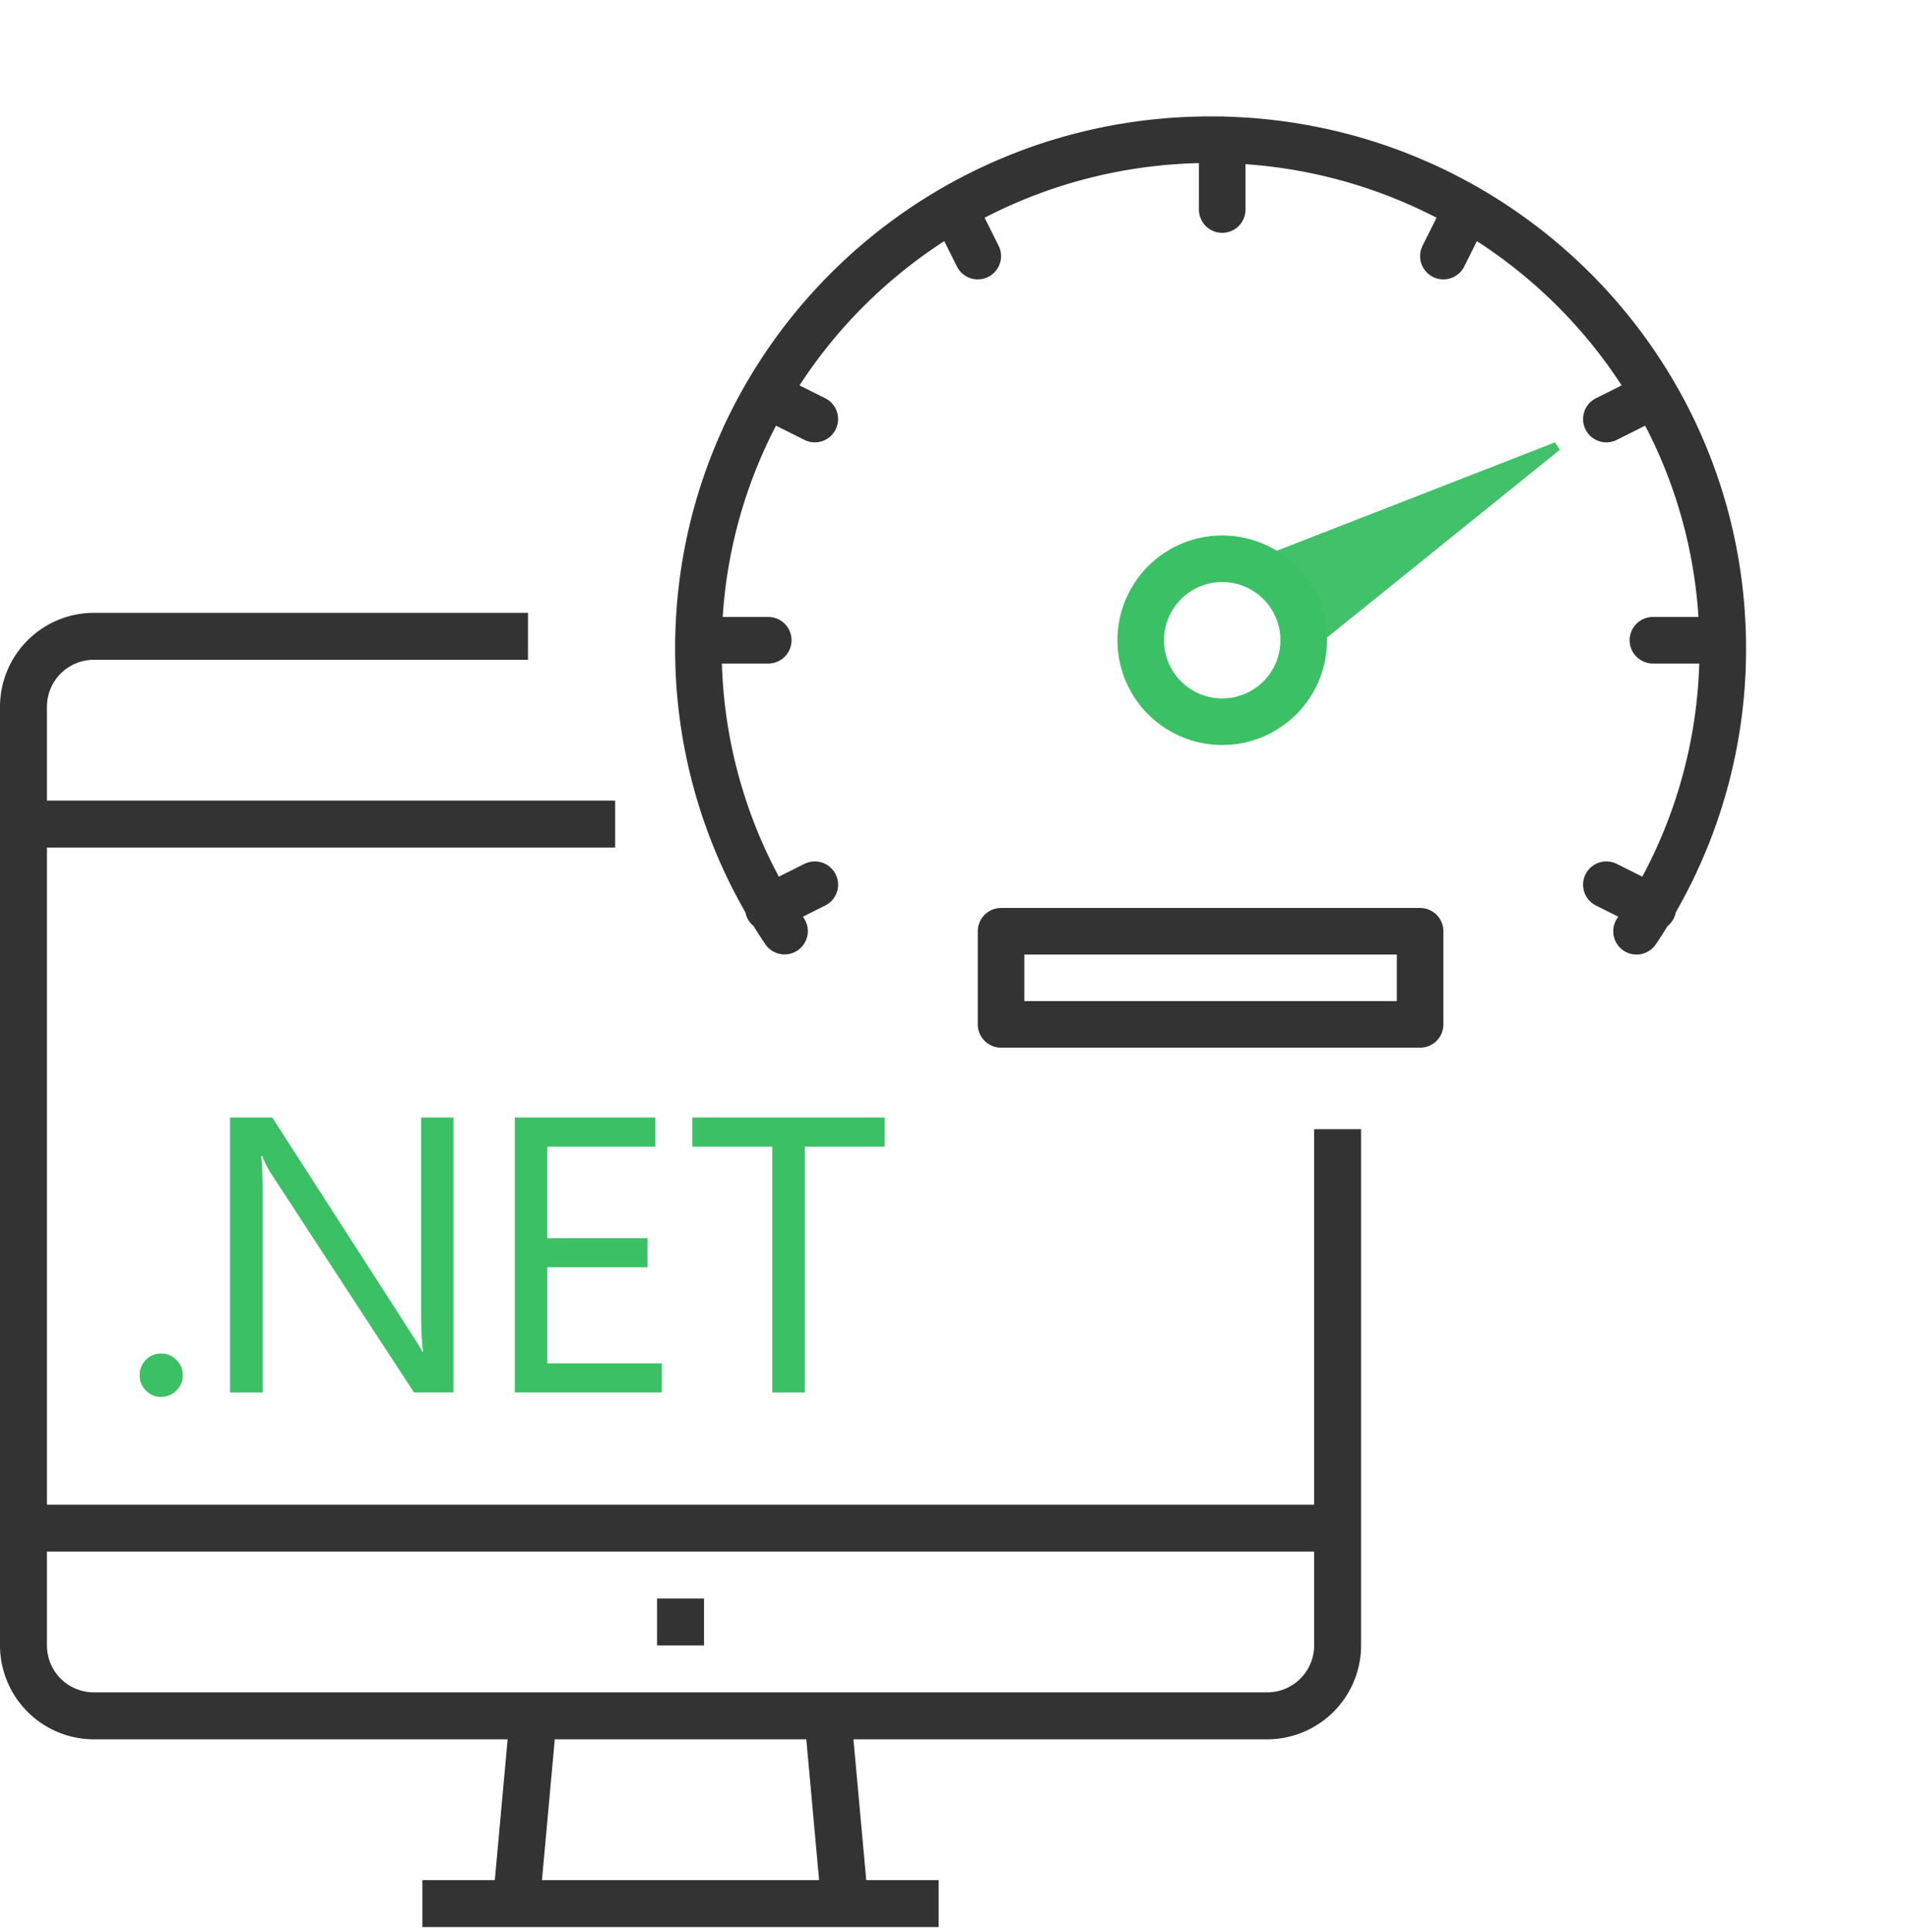
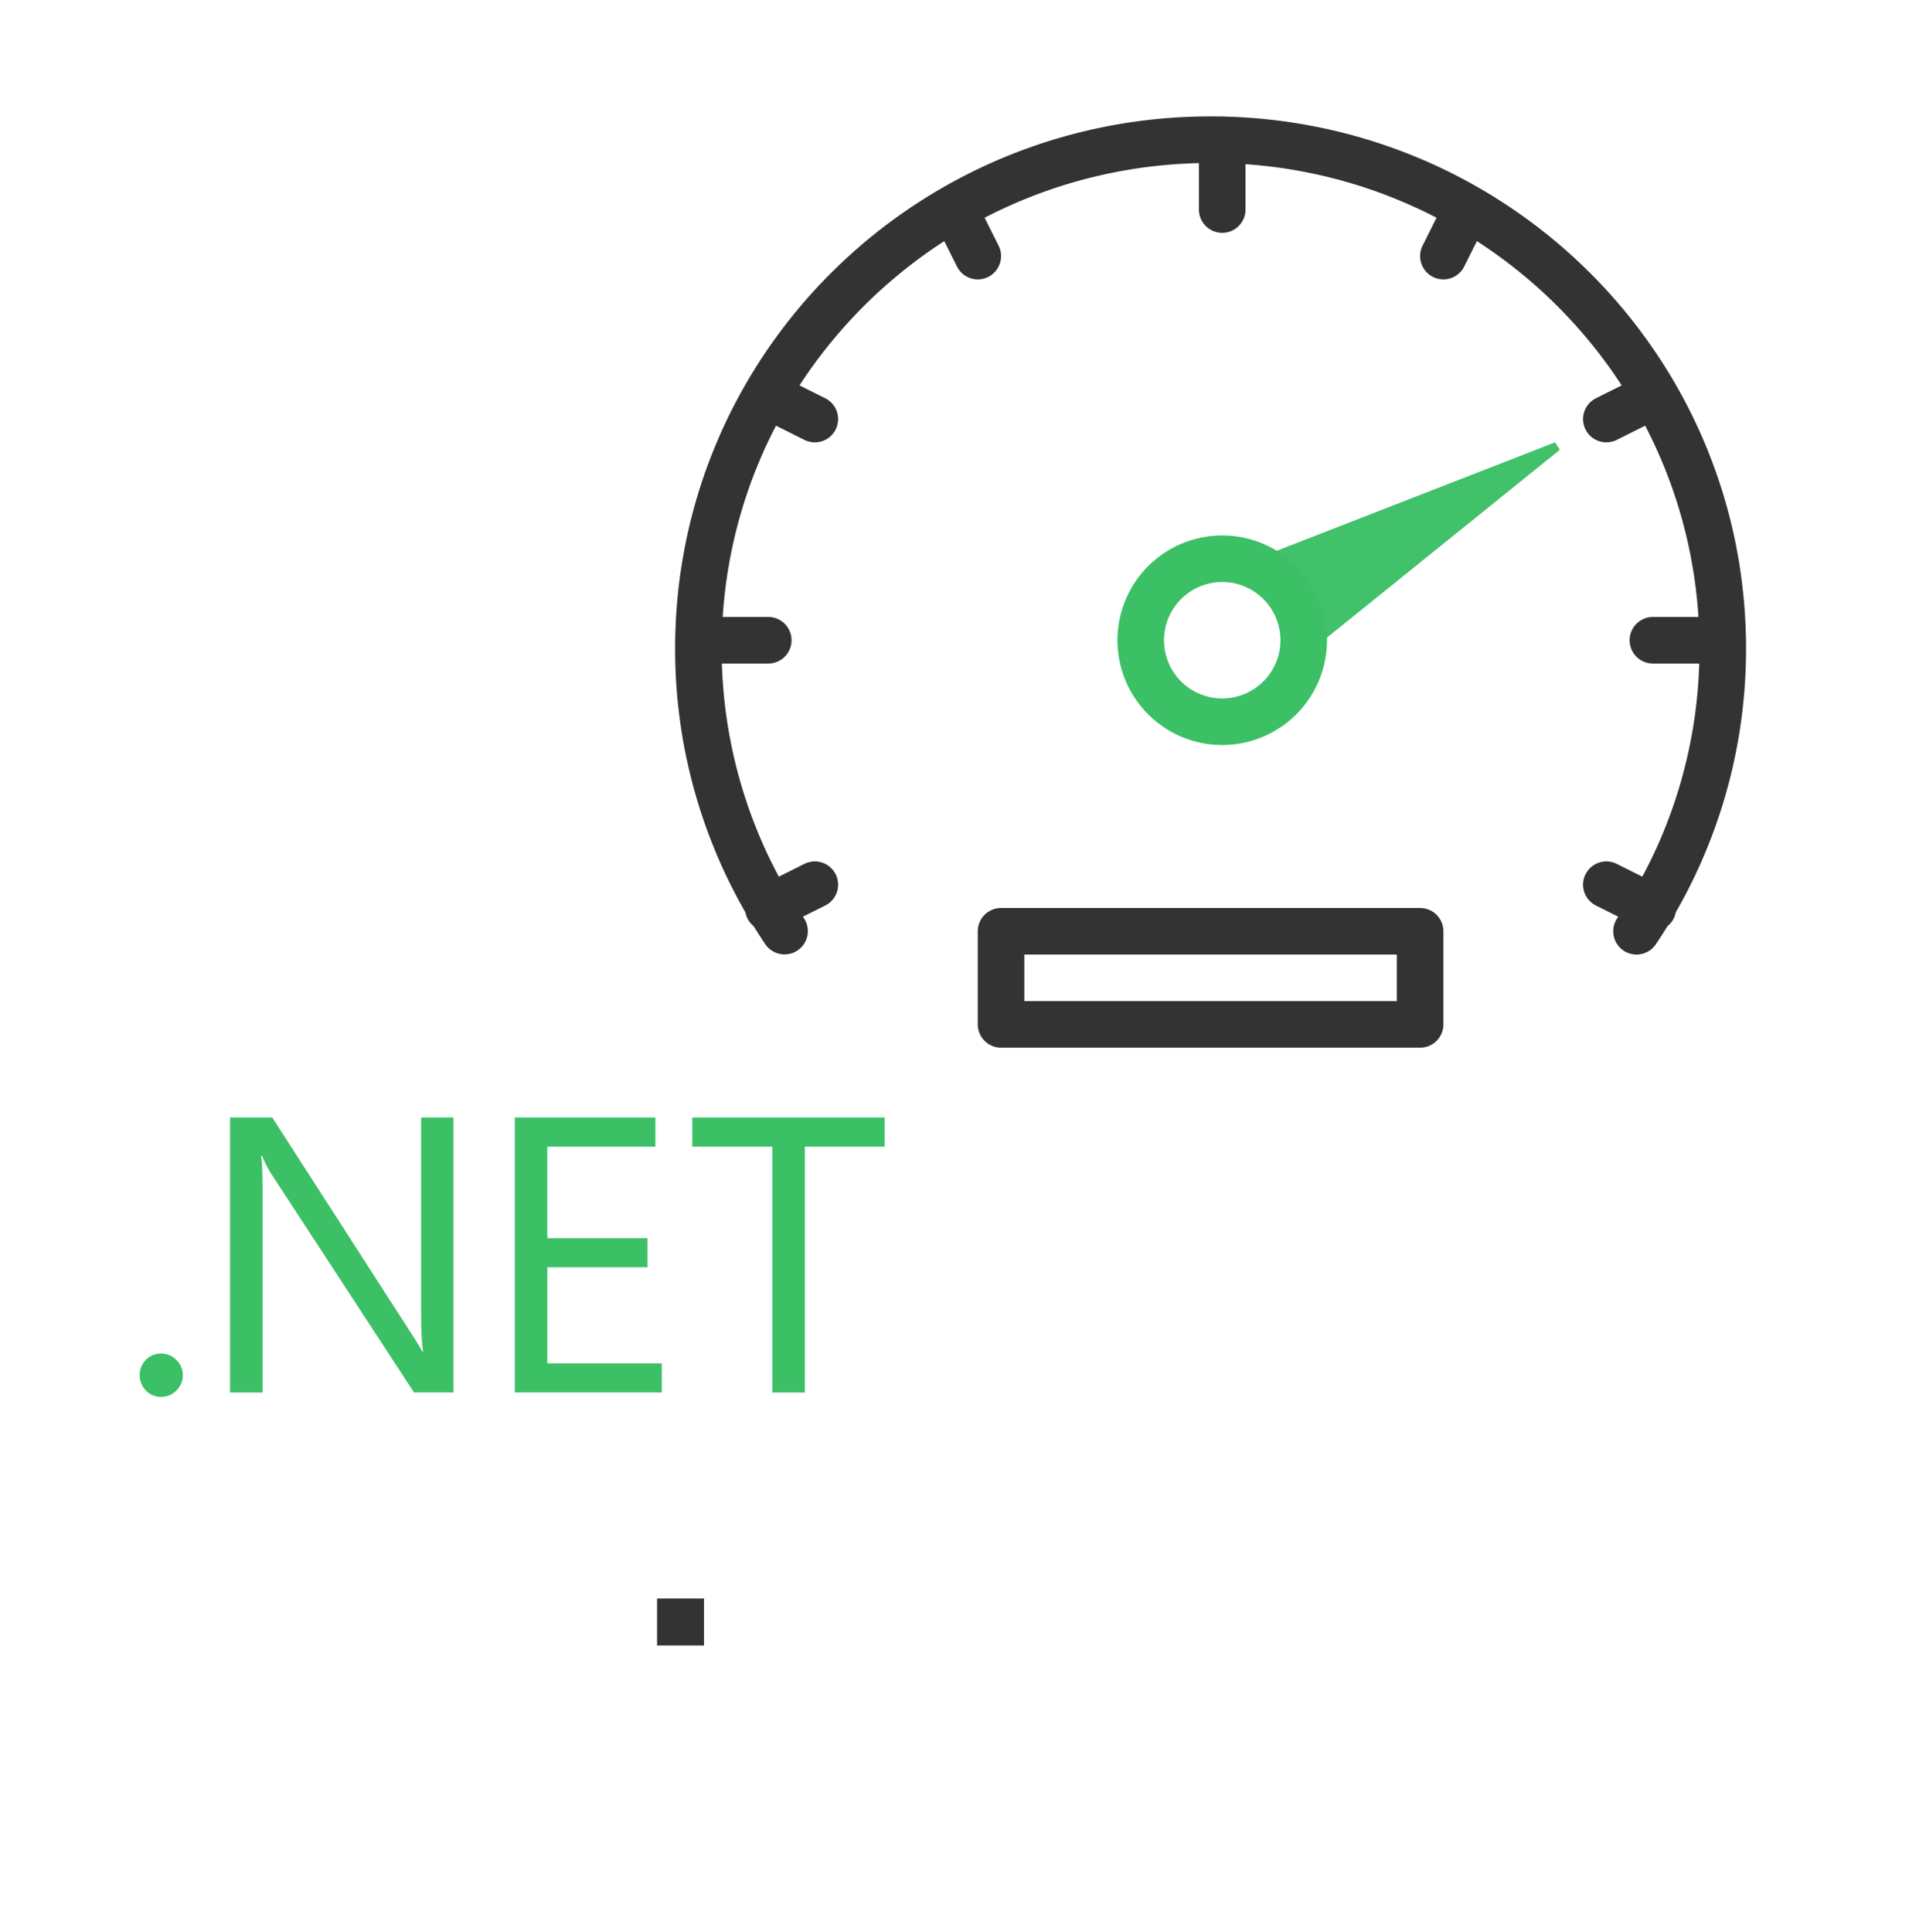
<svg xmlns="http://www.w3.org/2000/svg" width="82" height="83">
  <g fill="none" fill-rule="evenodd">
    <g transform="translate(0 26)" fill-rule="nonzero">
-       <path d="M36.288 55.764H22.176l.55-6.048.408-4.483H35.33l.409 4.483z" />
      <rect x="1.008" y="1.332" width="56.448" height="46.368" rx="3.024" />
      <path d="M1.008 39.636h56.448v5.04a3.024 3.024 0 01-3.024 3.024h-50.4a3.024 3.024 0 01-3.024-3.024v-5.04z" />
-       <path d="M56.448 38.628H2.016V10.404h24.408V8.388H2.016V4.356A2.018 2.018 0 014.032 2.34H22.68V.324H4.032A4.037 4.037 0 000 4.356v40.32a4.037 4.037 0 004.032 4.032h17.773l-.55 6.048h-3.111v2.016H40.32v-2.016h-3.111l-.55-6.048h17.773a4.037 4.037 0 004.032-4.032V22.5h-2.016v16.128zM35.184 54.756H23.28l.55-6.048h10.804l.55 6.048zm19.248-8.064h-50.4a2.018 2.018 0 01-2.016-2.016v-4.032h54.432v4.032a2.018 2.018 0 01-2.016 2.016z" fill="#333" />
      <path d="M7.852 33.07c0 .252-.09.47-.274.654a.904.904 0 01-.665.276.867.867 0 01-.647-.276A.91.91 0 016 33.07c0-.26.088-.478.266-.66a.87.87 0 01.647-.271c.26 0 .482.091.665.275a.897.897 0 01.274.656m11.625.74h-1.693l-6.147-9.413a4.305 4.305 0 01-.373-.741h-.05c.044.252.066.793.066 1.622v8.533H9.884V22h1.812l5.963 9.264c.237.368.4.631.482.79h.033c-.056-.34-.084-.919-.084-1.736V22h1.387v11.81zm8.949 0h-6.312V22h6.038v1.252h-4.643v3.929h4.302v1.252H23.51v4.126h4.917v1.252zM38 23.253h-3.43v10.559h-1.396v-10.56h-3.437V22H38v1.252z" fill="#3CC065" />
      <path fill="#333" d="M28.224 42.66h2.016v2.016h-2.016z" />
    </g>
    <path d="M29 2h46v46H29z" />
    <path fill="#41C169" fill-rule="nonzero" d="M54 23.985L66.796 19l.204.321L56.238 28z" />
    <path d="M52.5 24a3.5 3.5 0 100 7 3.5 3.5 0 000-7z" stroke="#3CC065" stroke-width="2" stroke-linecap="round" stroke-linejoin="round" />
    <path d="M70.296 40A21.663 21.663 0 0074 27.854C74 15.776 64.159 6 52 6s-22 9.776-22 21.854a21.66 21.66 0 003.7 12.14M74 27.5h-3m-41 0h3M52.5 6v3M41 9l1 2m29 28l-2-1M33 17l2 1m-2 21l2-1m36-21l-2 1m-6-9l-1 2M43 40h18v4H43z" stroke="#333" stroke-width="2" stroke-linecap="round" stroke-linejoin="round" />
  </g>
</svg>